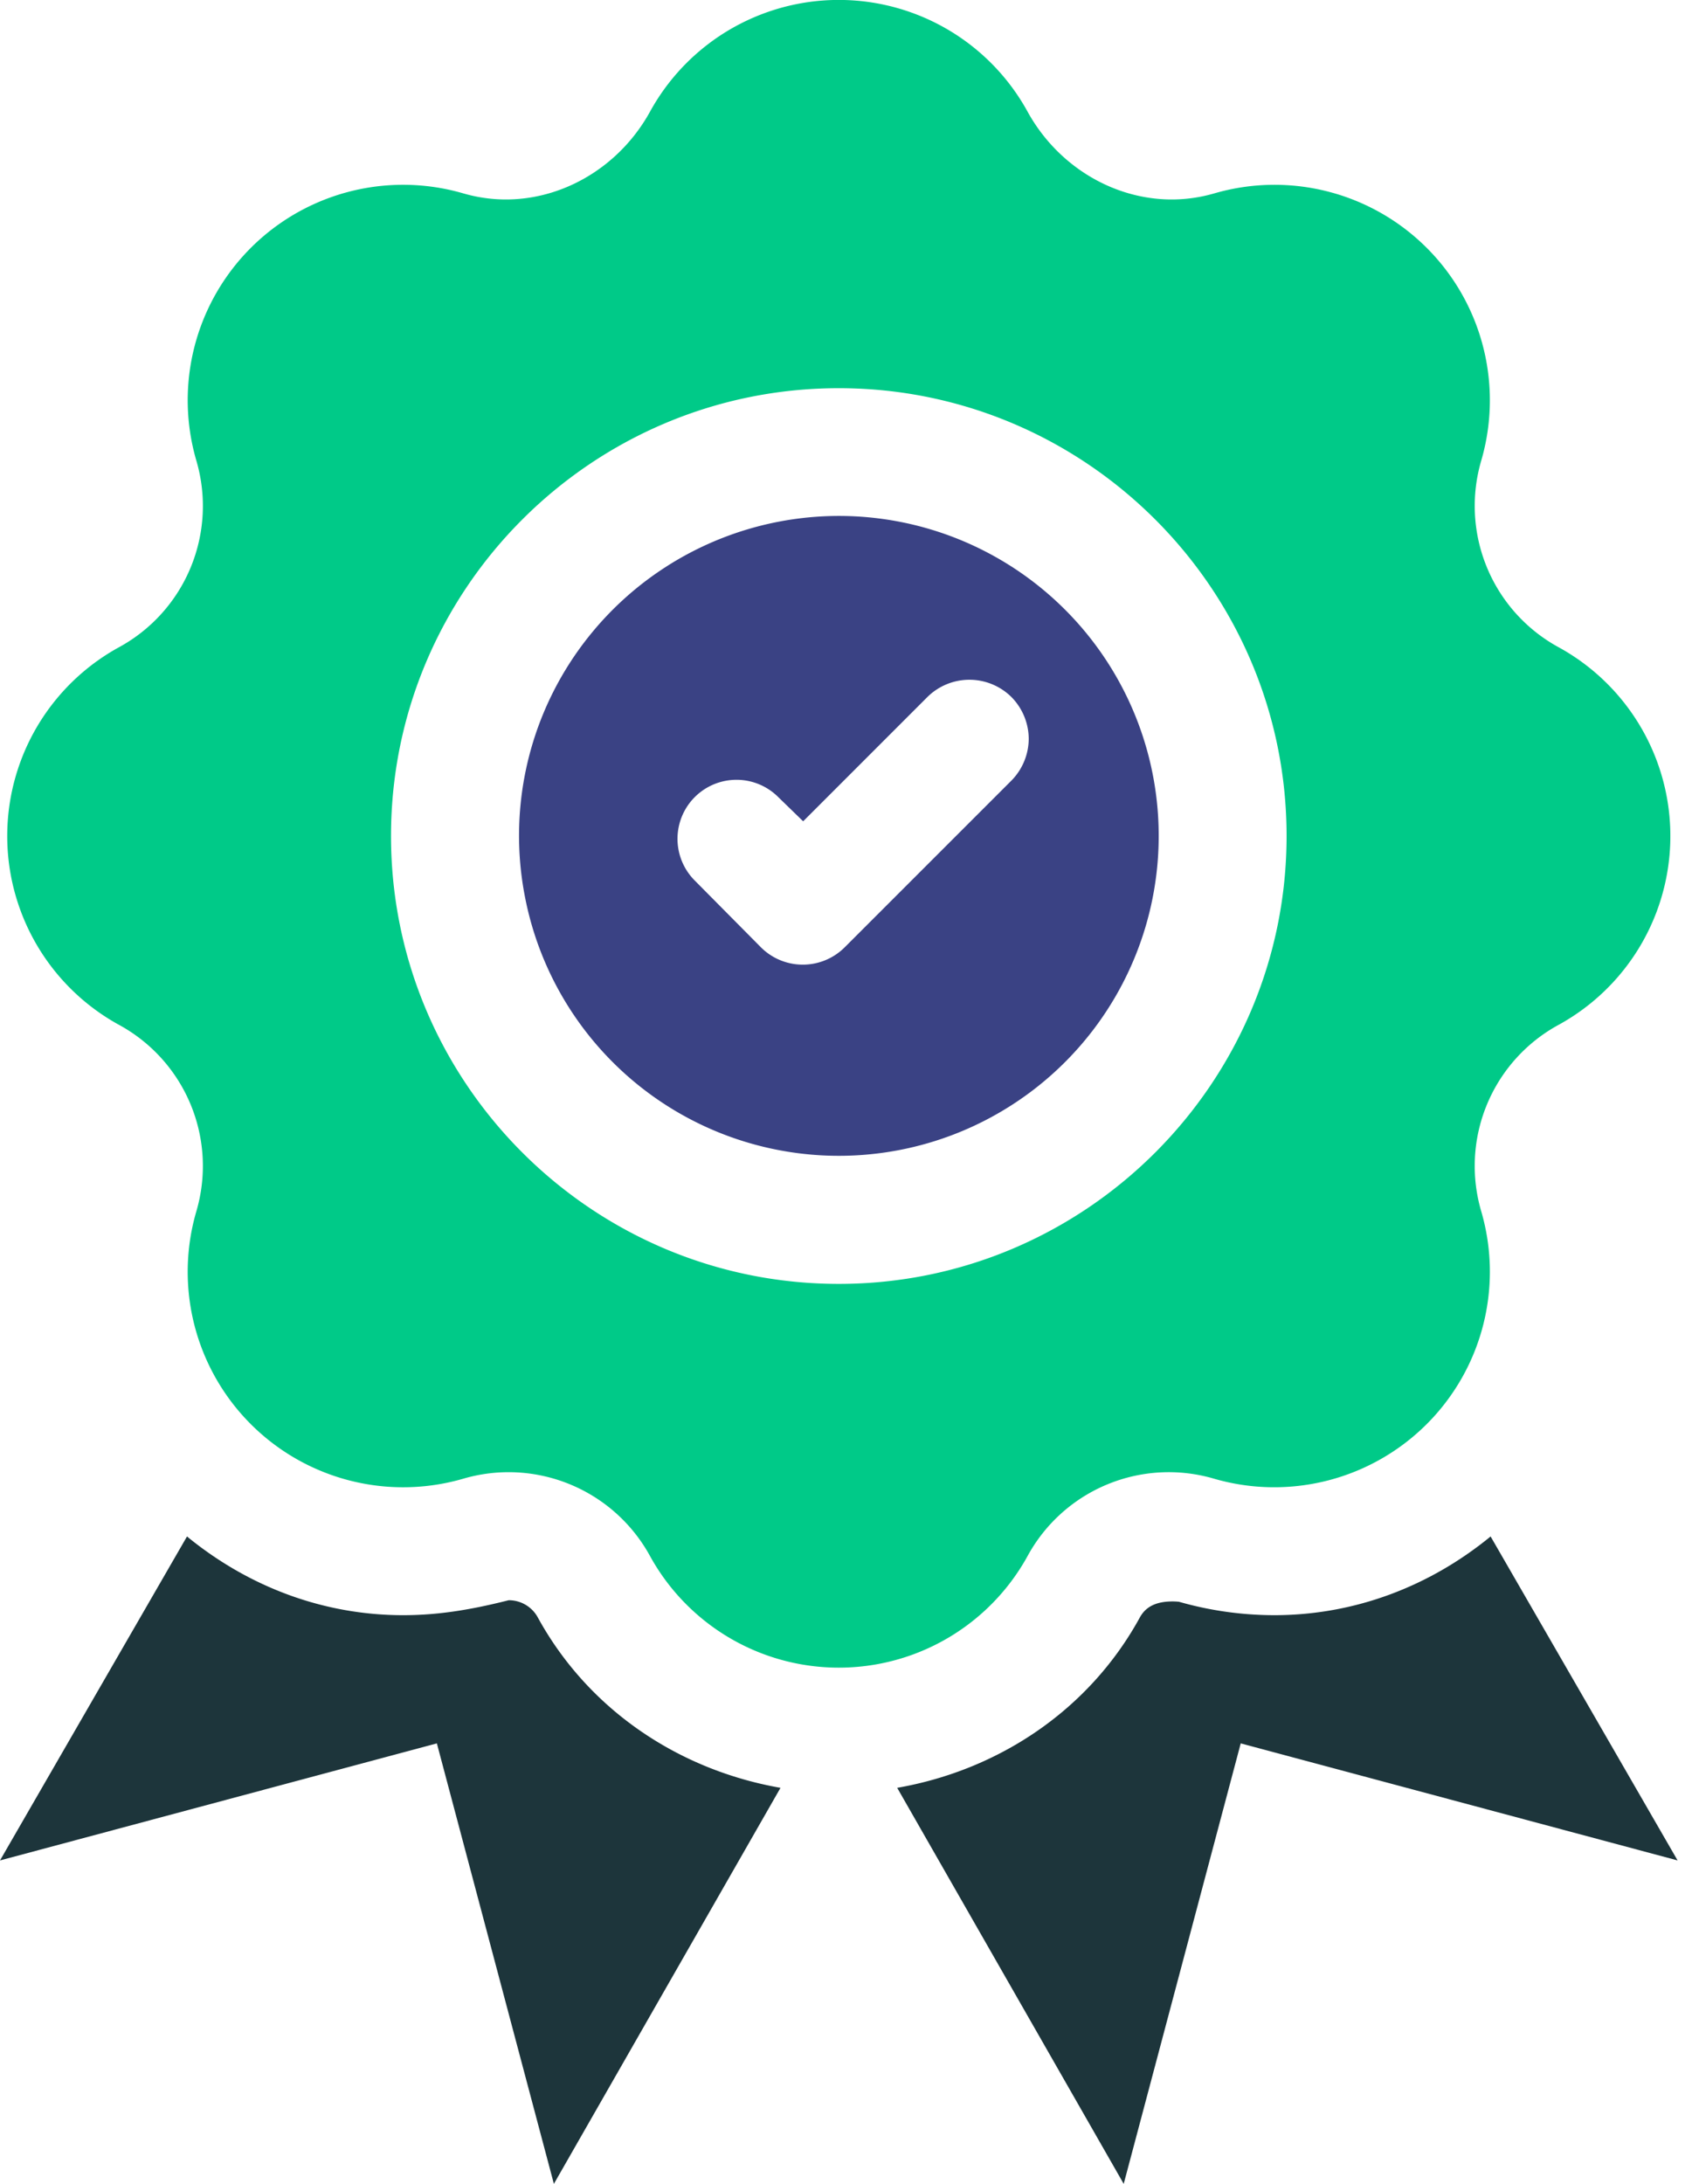
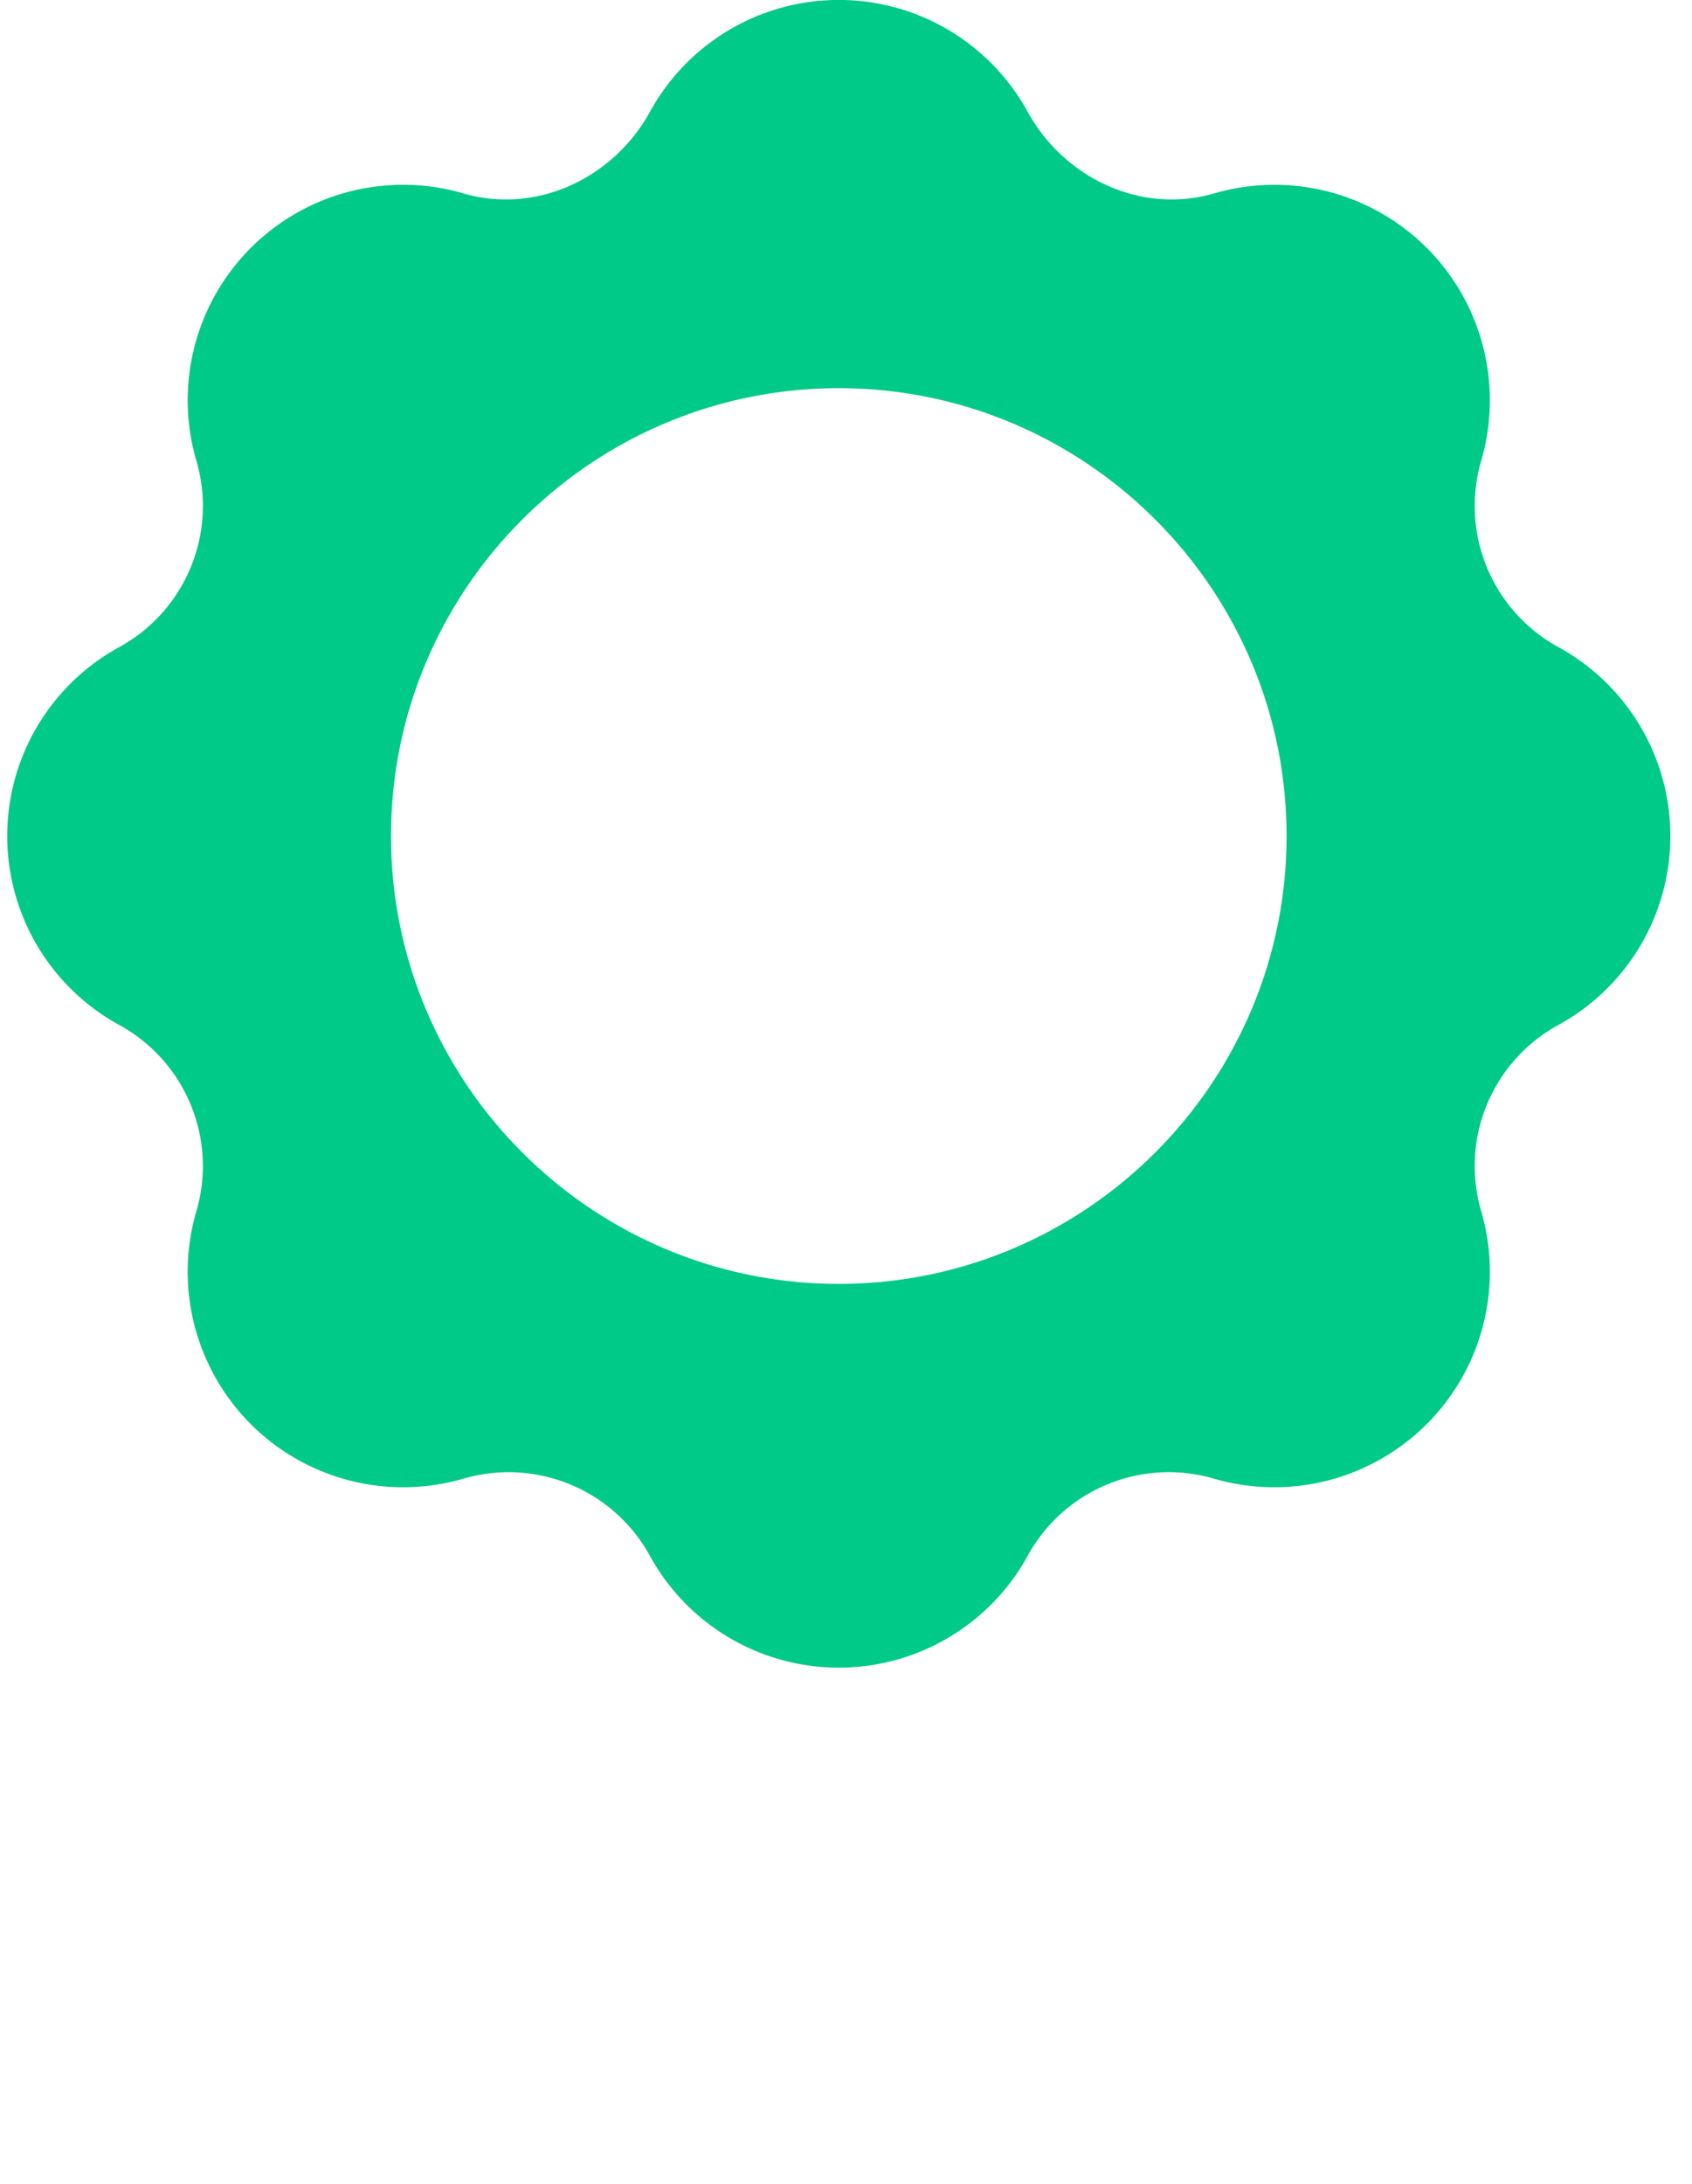
<svg xmlns="http://www.w3.org/2000/svg" width="31" height="40" fill="none">
-   <path d="M27.31 28.142c-1.12.918-2.496 1.442-3.964 1.442a6.37 6.37 0 01-1.746-.246 1.156 1.156 0 00-.116-.006c-.334 0-.506.118-.604.3-.928 1.69-2.582 2.79-4.442 3.114L20.588 40l2.144-8.068 8.004 2.144-3.426-5.934zM10.148 40l4.152-7.254c-1.862-.326-3.516-1.426-4.444-3.116a.605.605 0 00-.536-.32c-.748.19-1.338.274-1.934.274-1.466 0-2.84-.524-3.96-1.442L0 34.076l8.004-2.144L10.148 40z" fill="#1D353B" />
-   <path d="M15.376 9.45a5.868 5.868 0 00-5.42 3.615 5.848 5.848 0 00-.333 3.387 5.854 5.854 0 004.606 4.606A5.86 5.86 0 1015.376 9.45zm3.155 4.847l-3.058 3.057a1.086 1.086 0 01-1.529 0l-1.214-1.225a1.08 1.08 0 111.528-1.53l.457.444 2.276-2.276a1.095 1.095 0 011.54 0 1.099 1.099 0 01.317.765 1.099 1.099 0 01-.317.765z" fill="#3A4284" />
  <path d="M26.14 4.54a3.946 3.946 0 00-3.892-.998c-1.34.39-2.748-.274-3.422-1.498a3.946 3.946 0 00-6.916 0c-.674 1.224-2.08 1.888-3.422 1.498a3.946 3.946 0 00-4.892 4.89 2.946 2.946 0 01-1.418 3.424 3.944 3.944 0 000 6.914 2.944 2.944 0 011.418 3.422 3.947 3.947 0 004.892 4.892 2.953 2.953 0 013.422 1.418 3.948 3.948 0 006.916 0 2.946 2.946 0 013.424-1.416 3.954 3.954 0 003.89-1.002 3.946 3.946 0 001-3.892 2.944 2.944 0 011.418-3.422 3.944 3.944 0 000-6.914 2.948 2.948 0 01-1.418-3.424 3.947 3.947 0 00-1-3.892zM15.368 23.516c-4.522 0-8.204-3.68-8.204-8.204 0-4.524 3.682-8.202 8.204-8.202s8.204 3.68 8.204 8.202-3.682 8.204-8.204 8.204z" fill="#00CA88" />
</svg>